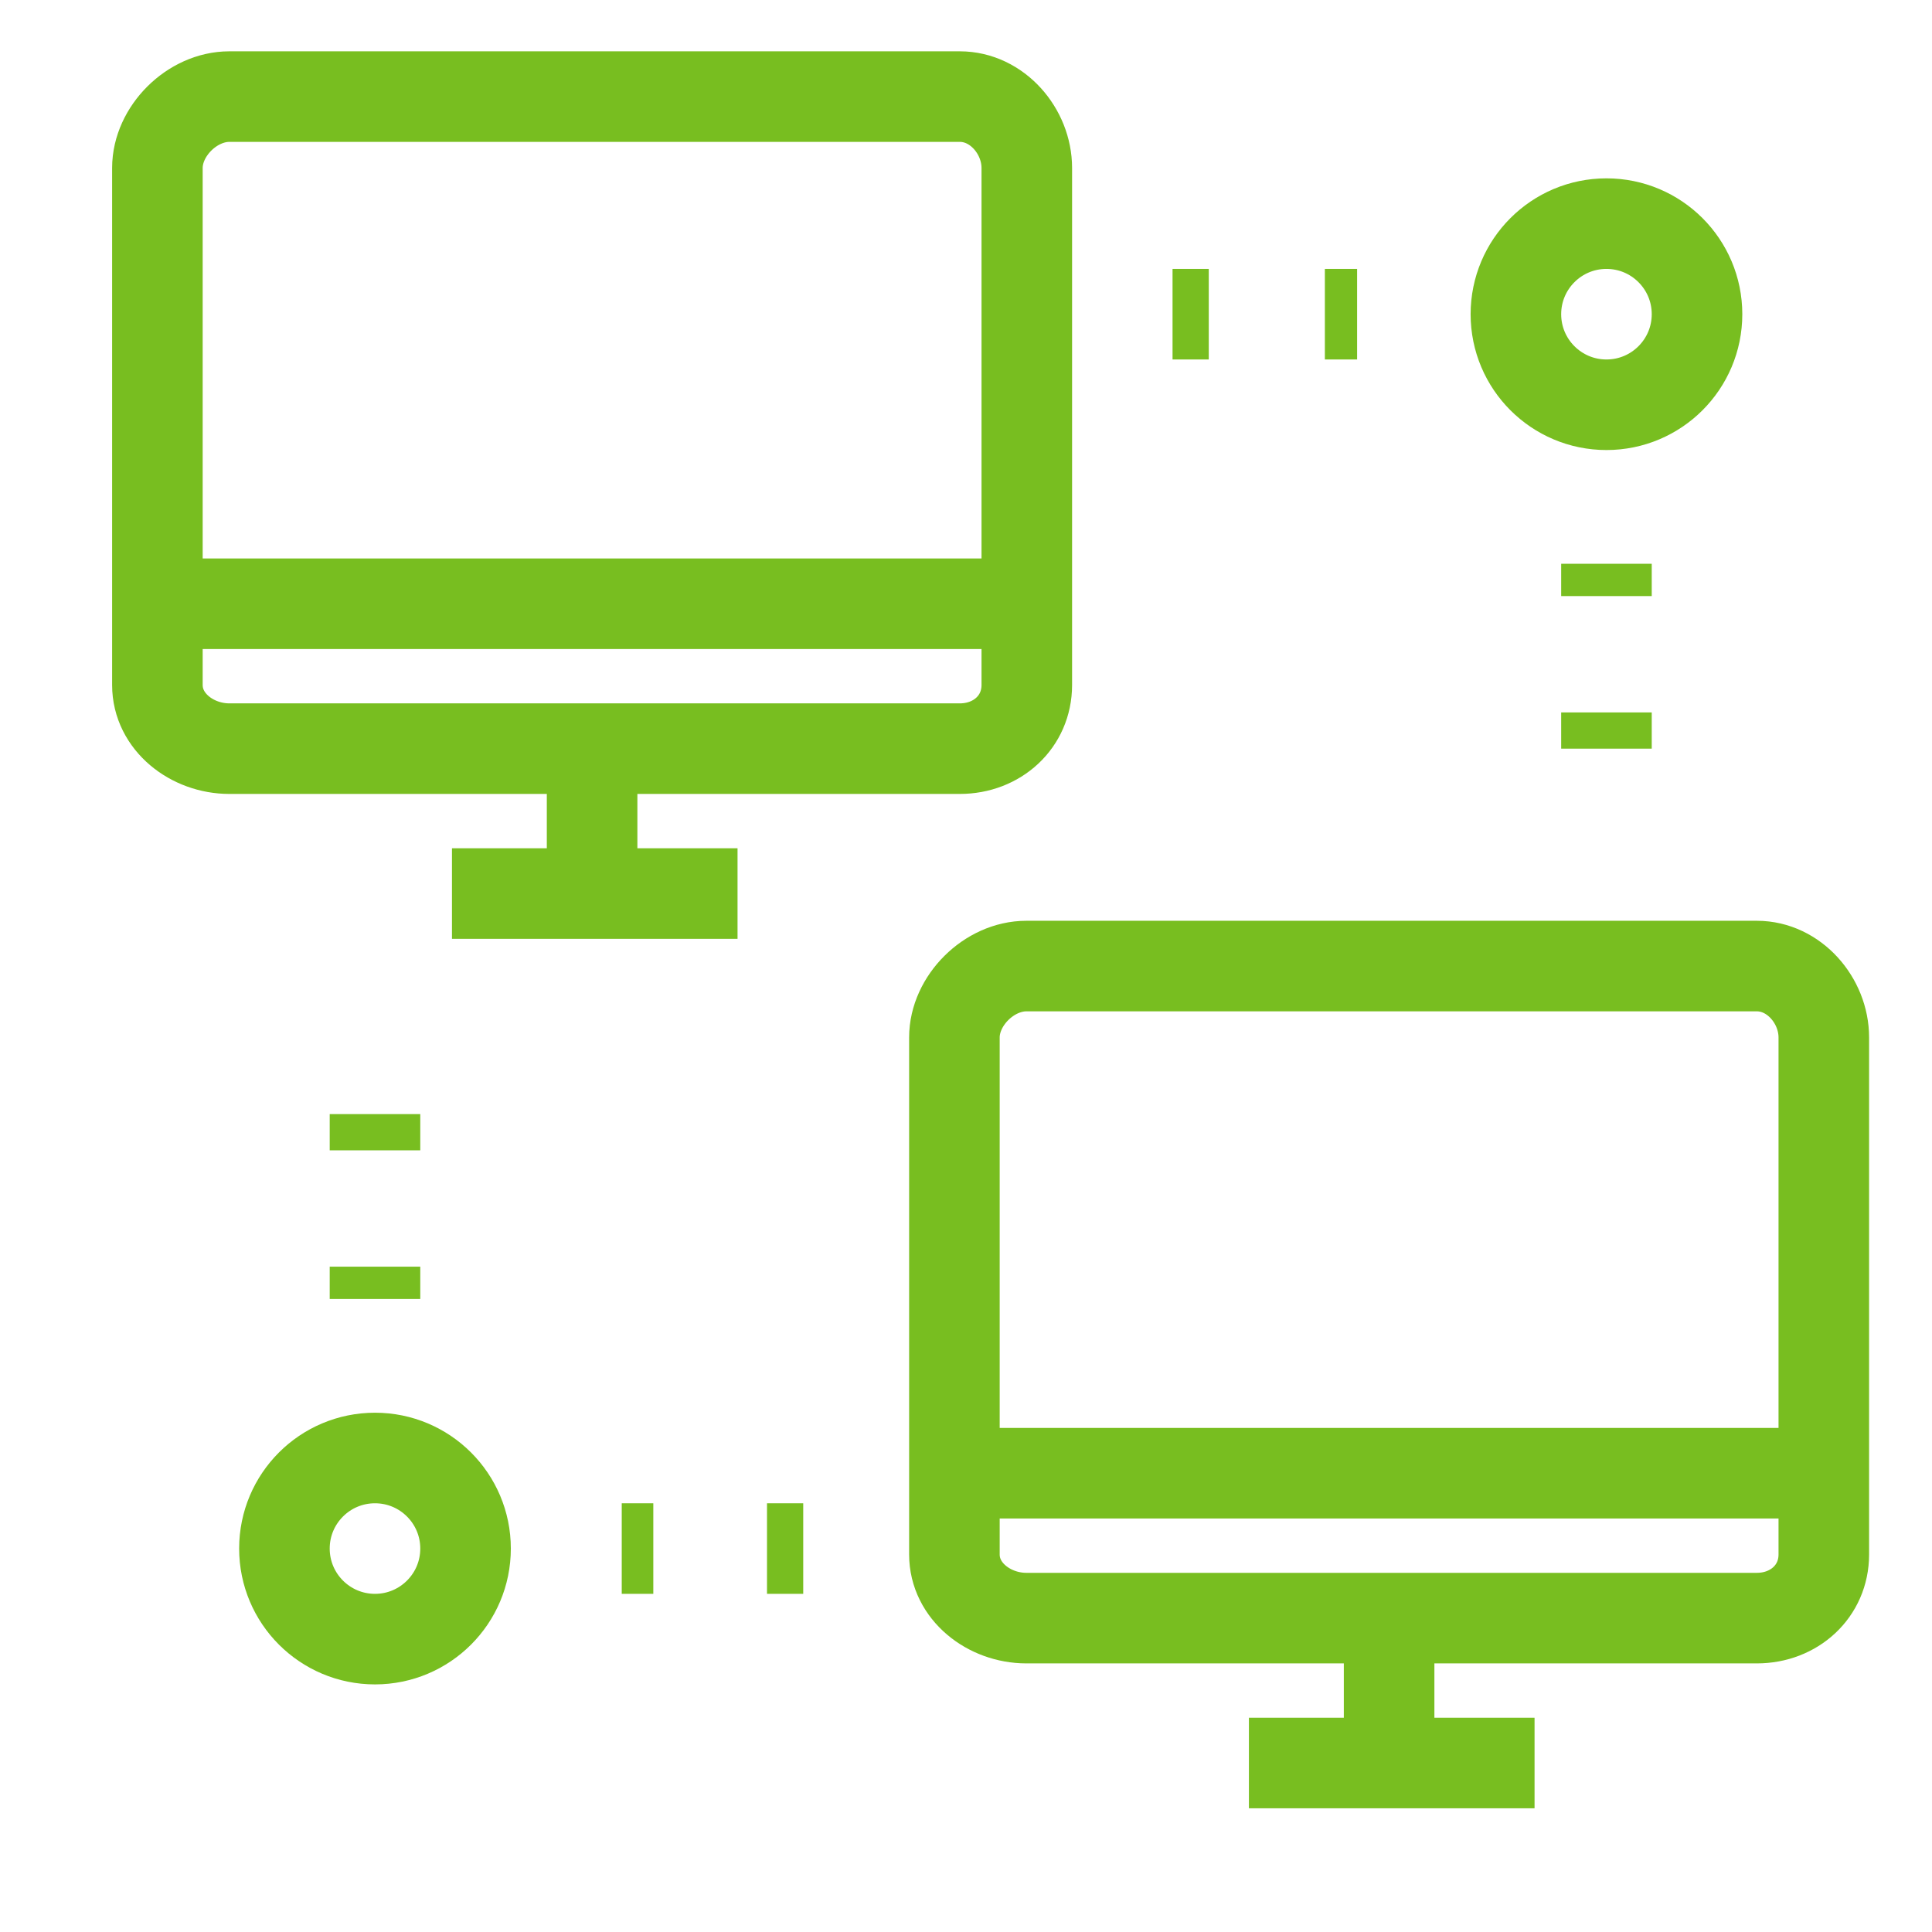
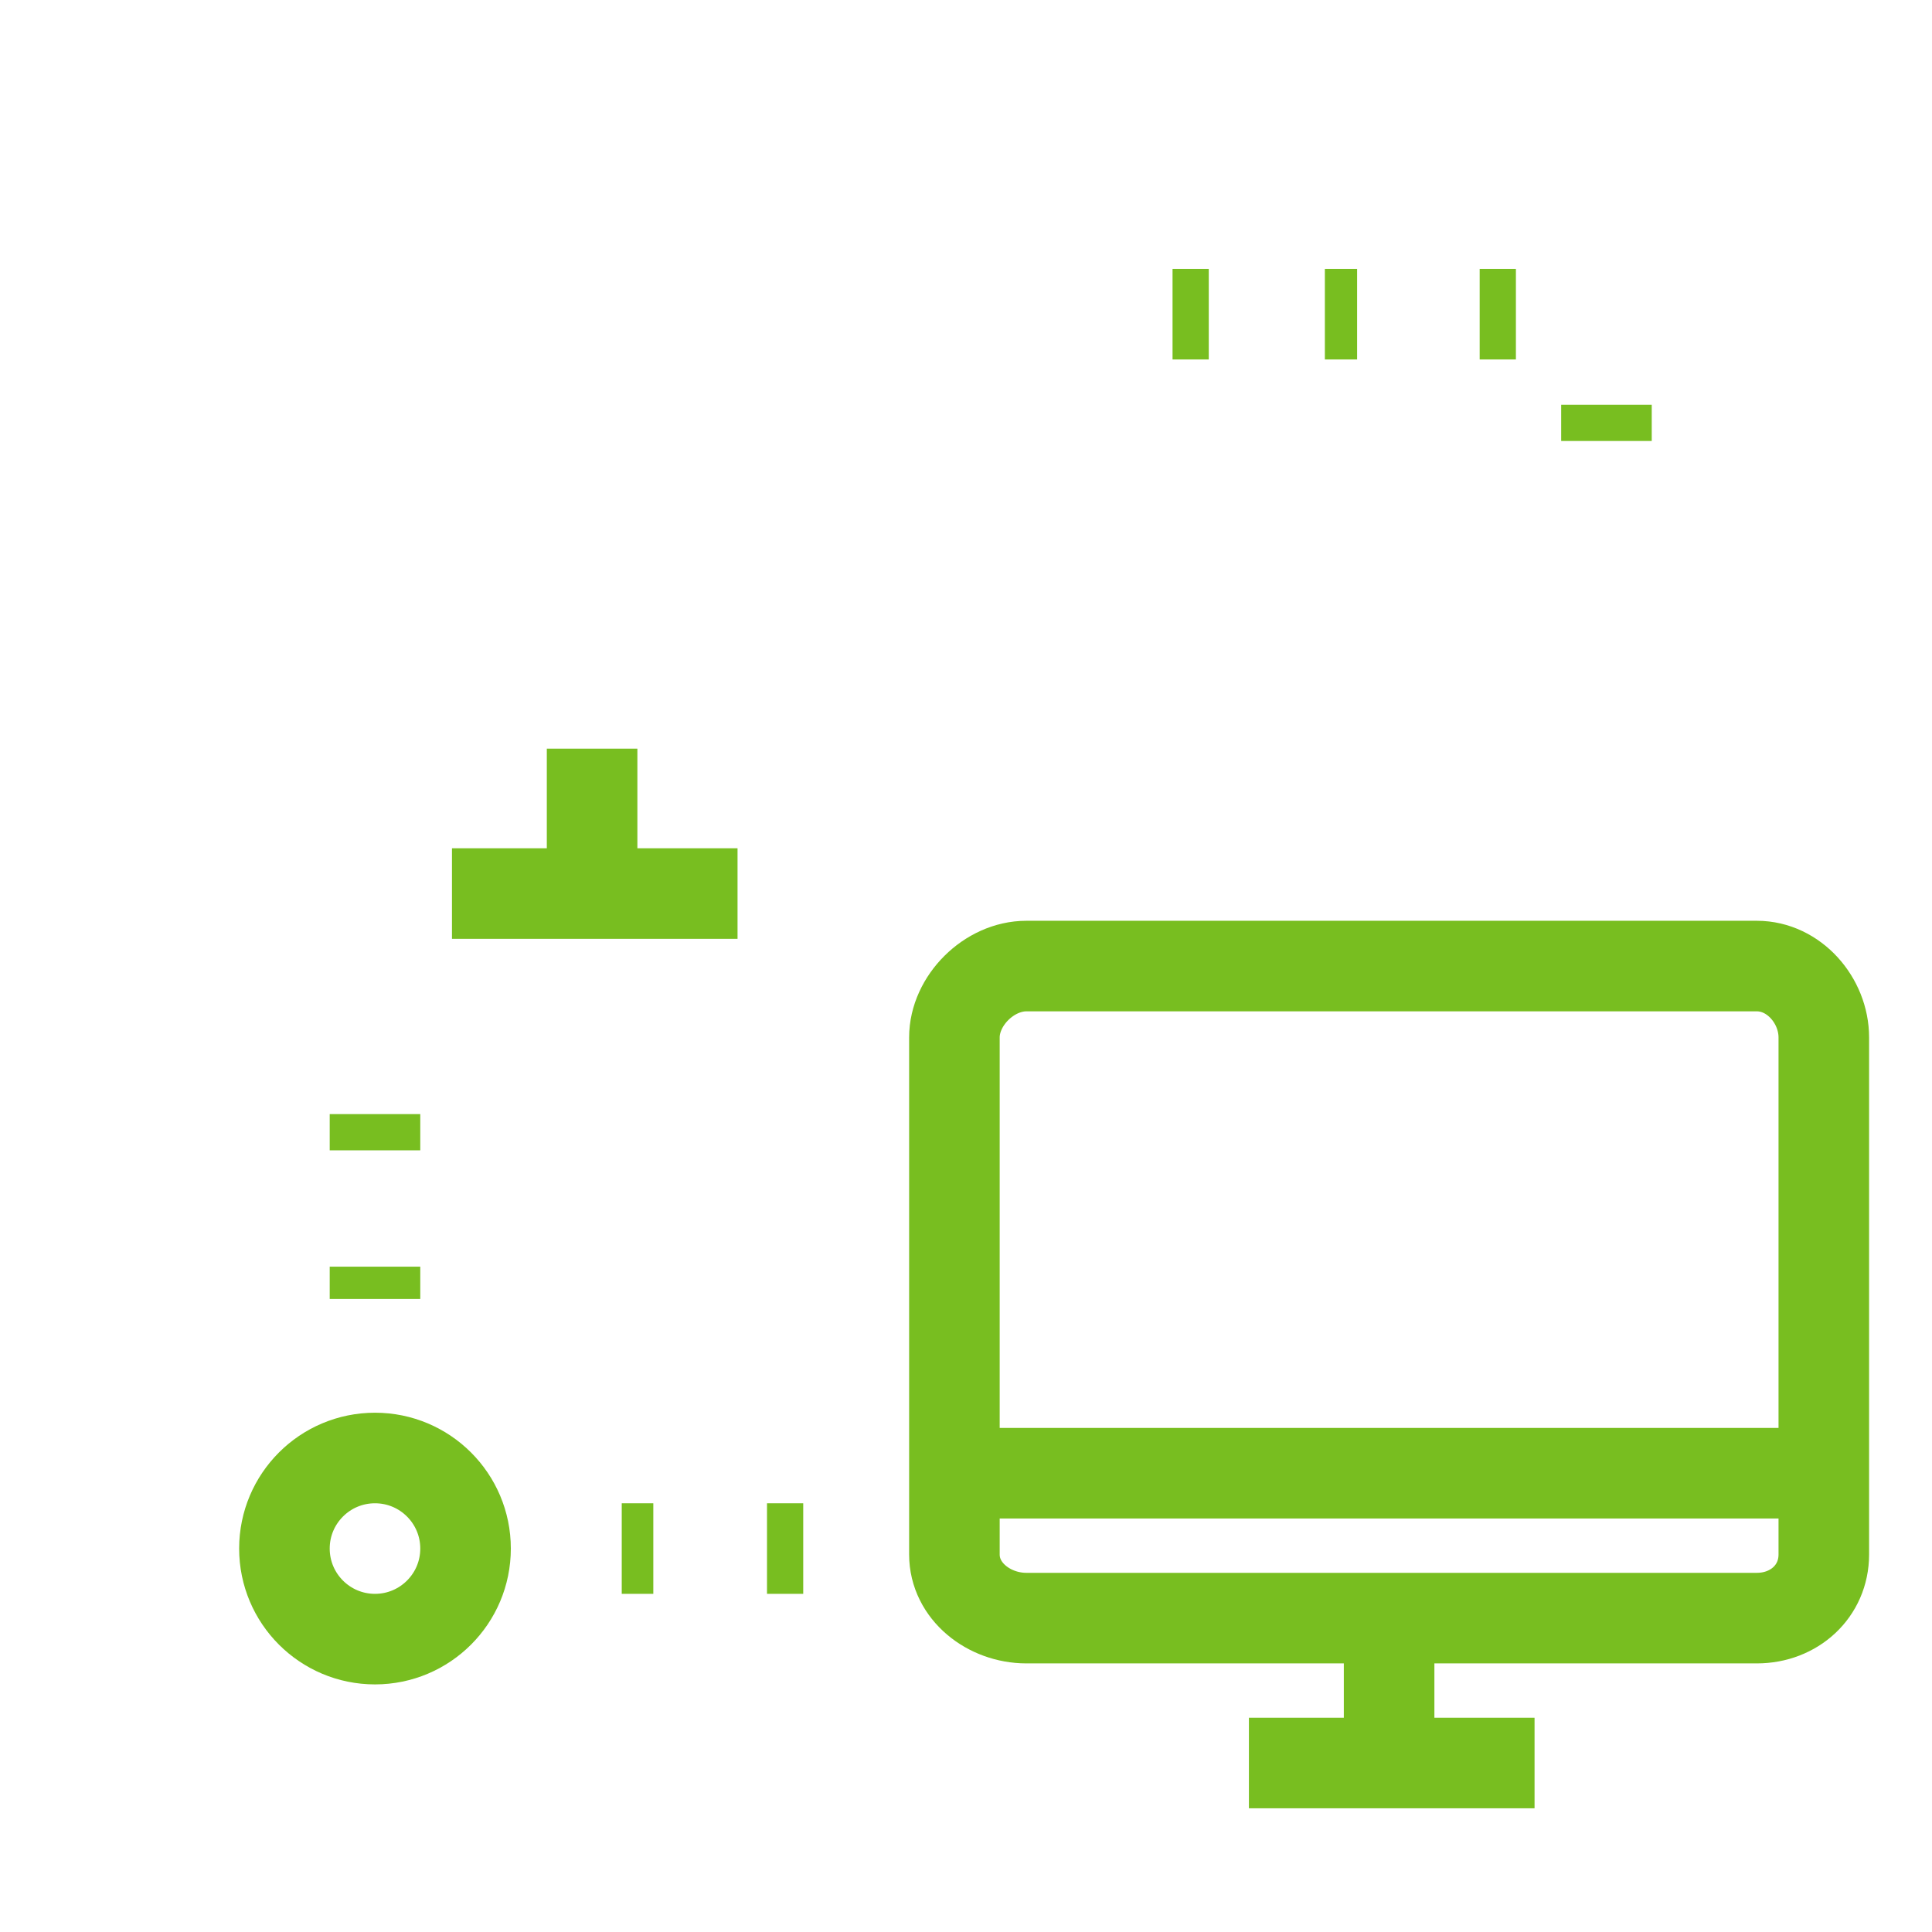
<svg xmlns="http://www.w3.org/2000/svg" width="32px" height="32px" viewBox="0 0 32 32" version="1.1">
  <title>Icons/Visual Icons/Network Connection Computer Connected</title>
  <g id="Icons/Visual-Icons/Network-Connection-Computer-Connected" stroke="none" stroke-width="1" fill="none" fill-rule="evenodd">
    <g id="thin-0365_network_connection_computers" transform="translate(2, 1)" stroke="#78BE20" stroke-width="1.5">
      <g id="Group">
        <g transform="translate(16.8, 3.6)" id="Shape">
          <line x1="0.621" y1="0.604" x2="1.221" y2="0.604" />
          <line x1="3.144" y1="0.604" x2="4.746" y2="0.604" stroke-dasharray="0.534,1.602" />
          <line x1="5.708" y1="0.604" x2="6.308" y2="0.604" />
        </g>
        <g transform="translate(24, 4.8)" id="Shape">
-           <line x1="0.608" y1="6.6" x2="0.608" y2="6" />
-           <line x1="0.608" y1="4.073" x2="0.608" y2="2.467" stroke-dasharray="0.535,1.606" />
          <line x1="0.608" y1="1.504" x2="0.608" y2="0.904" />
        </g>
-         <circle id="Oval" cx="24.608" cy="4.204" r="1.5" />
-         <path d="M13.898,0.6 L1.798,0.6 C1.181,0.6 0.607,1.173 0.607,1.782 L0.607,10.346 C0.607,10.956 1.181,11.4 1.798,11.4 L13.898,11.4 C14.516,11.4 15.007,10.956 15.007,10.346 L15.007,1.782 C15.007,1.173 14.516,0.6 13.898,0.6 L13.898,0.6 Z" id="Shape" />
-         <line x1="15.007" y1="9" x2="0.607" y2="9" id="Shape" />
        <line x1="10.216" y1="13.8" x2="5.486" y2="13.8" id="Shape" />
        <line x1="7.807" y1="13.8" x2="7.807" y2="11.4" id="Shape" />
        <path d="M27.099,15.001 L14.999,15.001 C14.382,15.001 13.808,15.574 13.808,16.183 L13.808,24.747 C13.808,25.357 14.382,25.801 14.999,25.801 L27.099,25.801 C27.717,25.801 28.208,25.357 28.208,24.747 L28.208,16.183 C28.208,15.574 27.717,15.001 27.099,15.001 L27.099,15.001 Z" id="Shape" />
        <line x1="28.208" y1="23.401" x2="13.808" y2="23.401" id="Shape" />
        <line x1="23.417" y1="28.201" x2="18.686" y2="28.201" id="Shape" />
        <line x1="21.008" y1="28.201" x2="21.008" y2="25.801" id="Shape" />
        <g transform="translate(4.8, 24)" id="Shape">
          <line x1="6.504" y1="0.649" x2="5.904" y2="0.649" />
          <line x1="4.021" y1="0.649" x2="2.452" y2="0.649" stroke-dasharray="0.523,1.569" />
          <line x1="1.511" y1="0.649" x2="0.911" y2="0.649" />
        </g>
        <g transform="translate(3.6, 16.8)" id="Shape">
          <line x1="0.611" y1="0.653" x2="0.611" y2="1.253" />
          <line x1="0.611" y1="3.18" x2="0.611" y2="4.786" stroke-dasharray="0.535,1.606" />
          <line x1="0.611" y1="5.749" x2="0.611" y2="6.349" />
        </g>
        <circle id="Oval" cx="4.211" cy="24.649" r="1.5" />
      </g>
    </g>
  </g>
</svg>